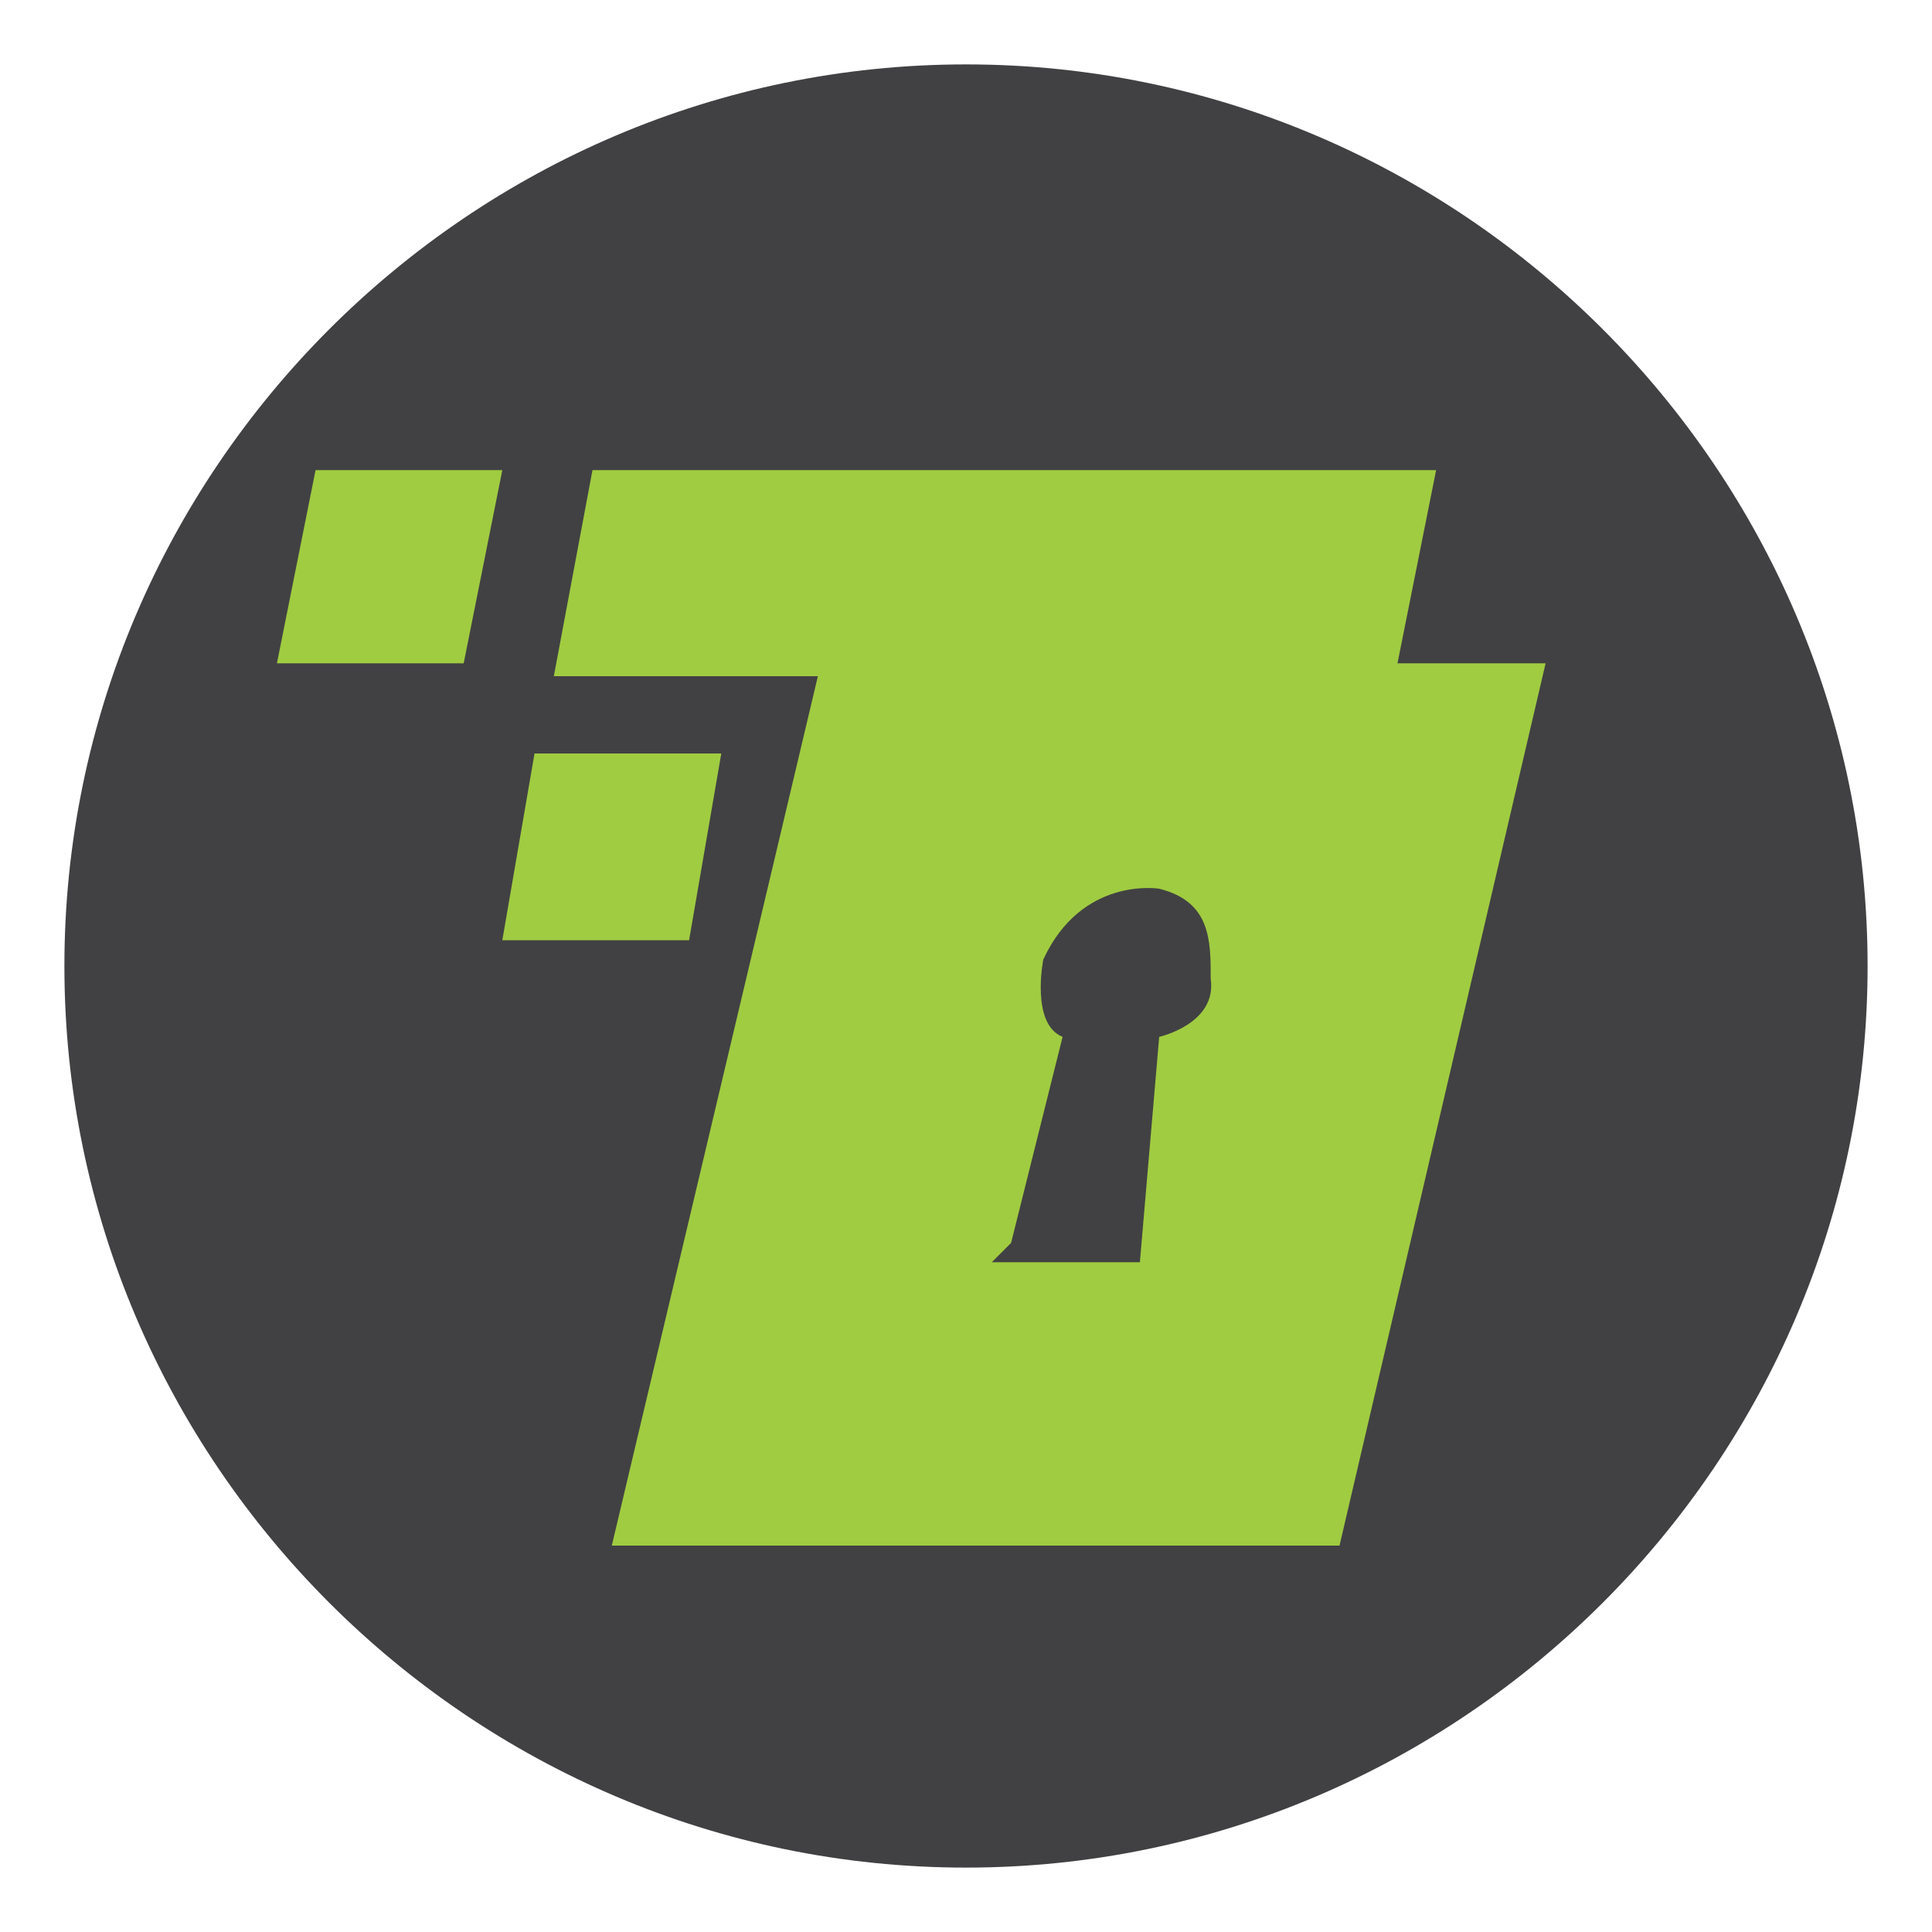
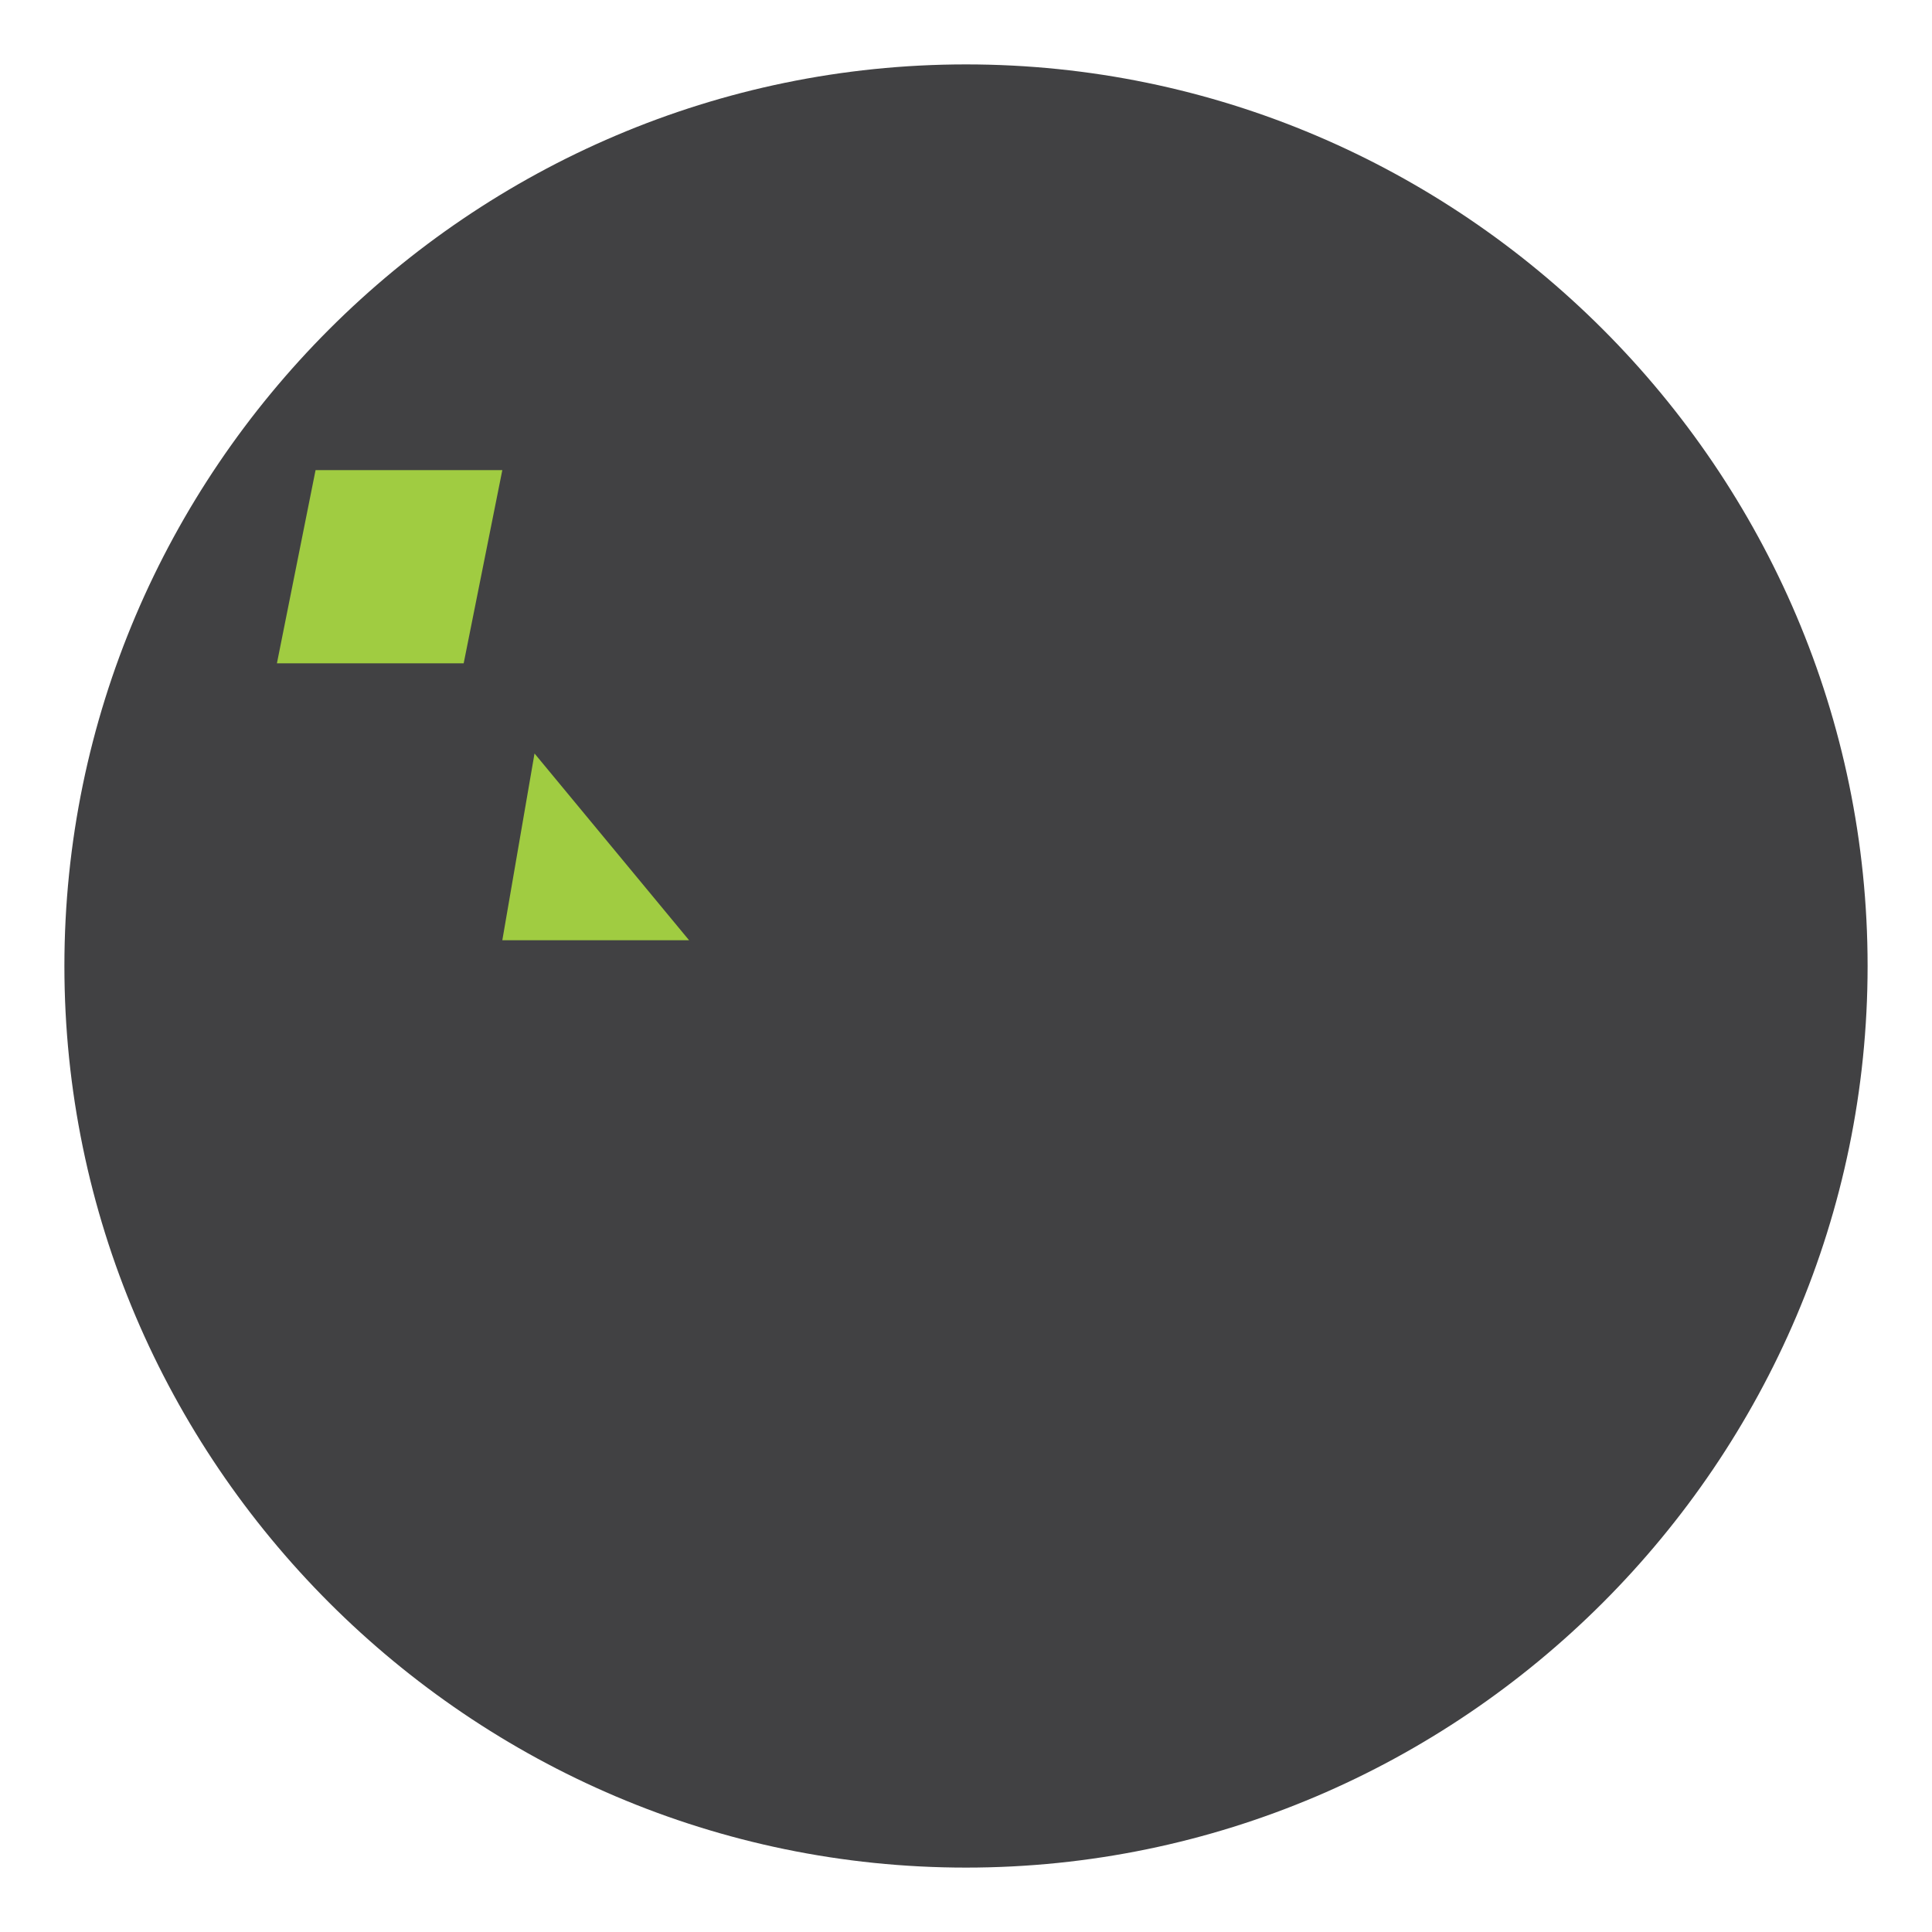
<svg xmlns="http://www.w3.org/2000/svg" version="1.2" viewBox="0 0 30 30" width="30" height="30">
  <style>.a{fill:#414143}.b{fill:#a0cc41}</style>
  <path class="a" d="m15 29c-7.7 0-14-6.3-14-14 0-7.7 6.3-14 14-14 7.7 0 14 6.3 14 14 0 7.7-6.3 14-14 14z" />
  <path class="b" d="m4.9 7.3l-0.6 3h2.9l0.6-3z" />
-   <path class="b" d="m8.3 11.7l-0.5 2.9h2.9l0.5-2.9z" />
-   <path fill-rule="evenodd" class="b" d="m22.3 7.3l-0.6 3h2.3l-3.2 13.7h-11.3l3.2-13.5h-4.1l0.6-3.2zm-4.3 6.5c0 0-1.2-0.2-1.8 1.1 0 0-0.2 1 0.3 1.2l-0.8 3.2-0.3 0.3h2.3l0.3-3.5c0 0 0.9-0.2 0.8-0.9 0-0.6 0-1.2-0.8-1.4z" />
+   <path class="b" d="m8.3 11.7l-0.5 2.9h2.9z" />
</svg>